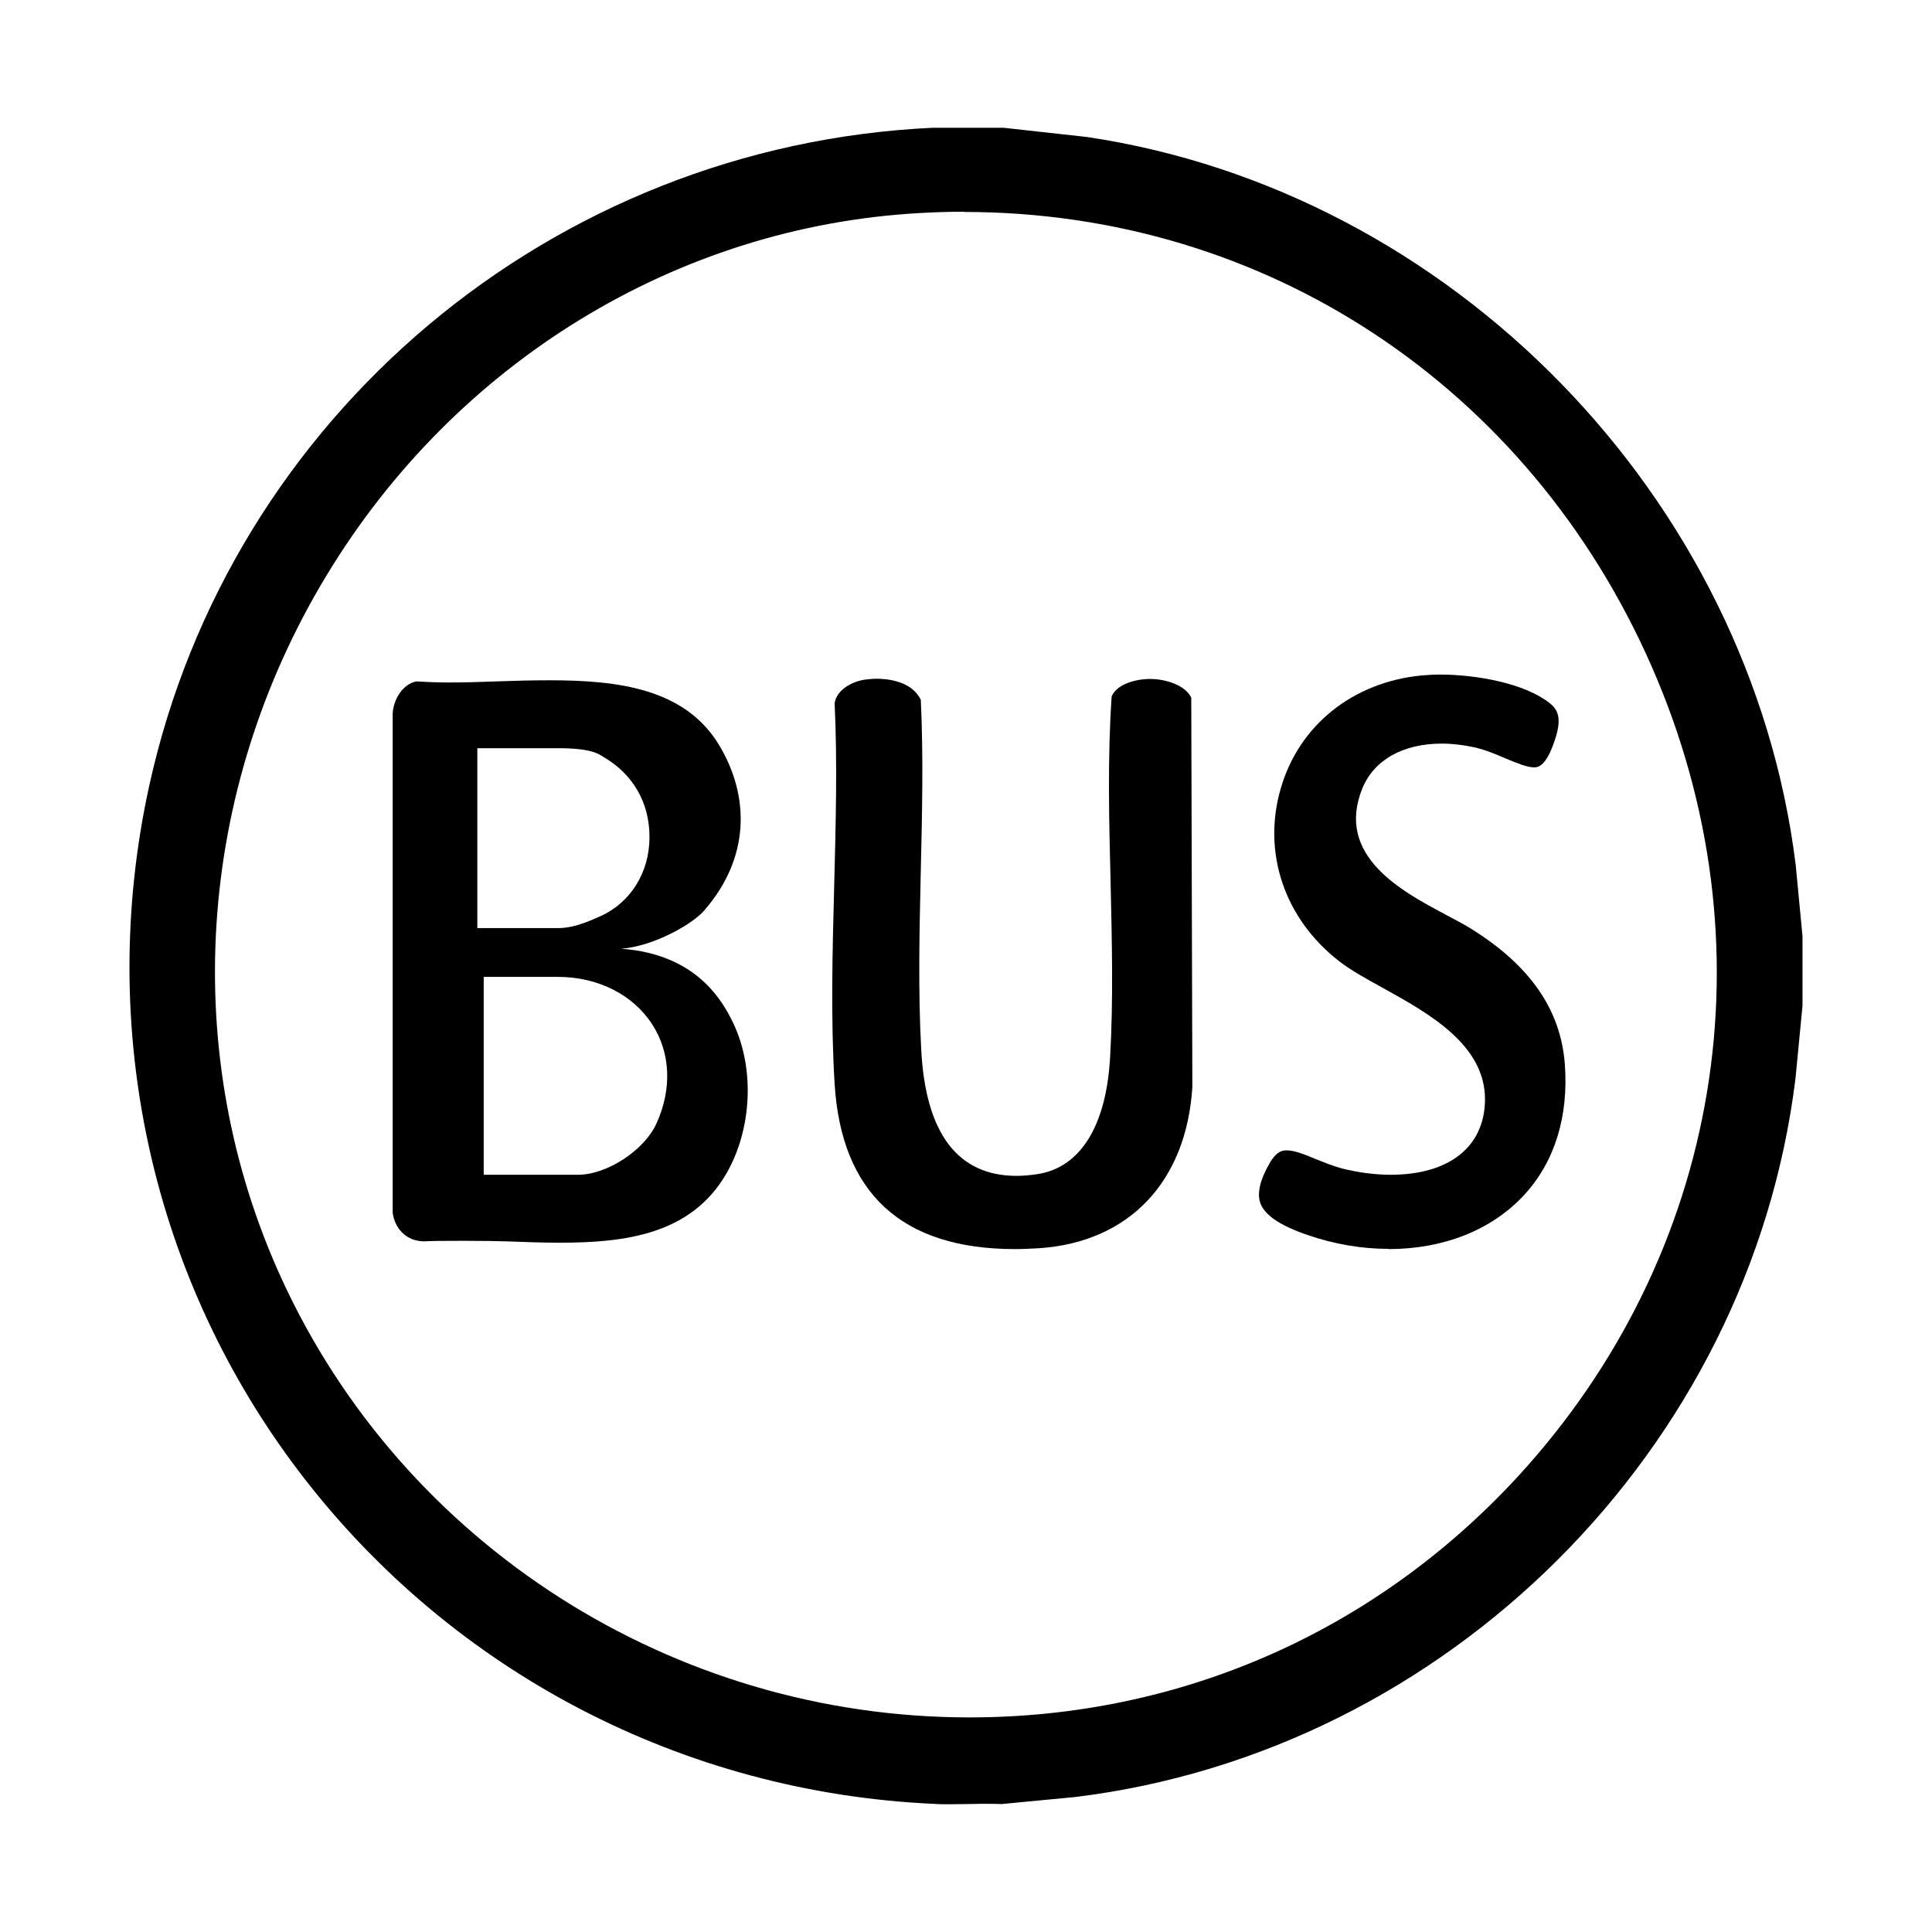
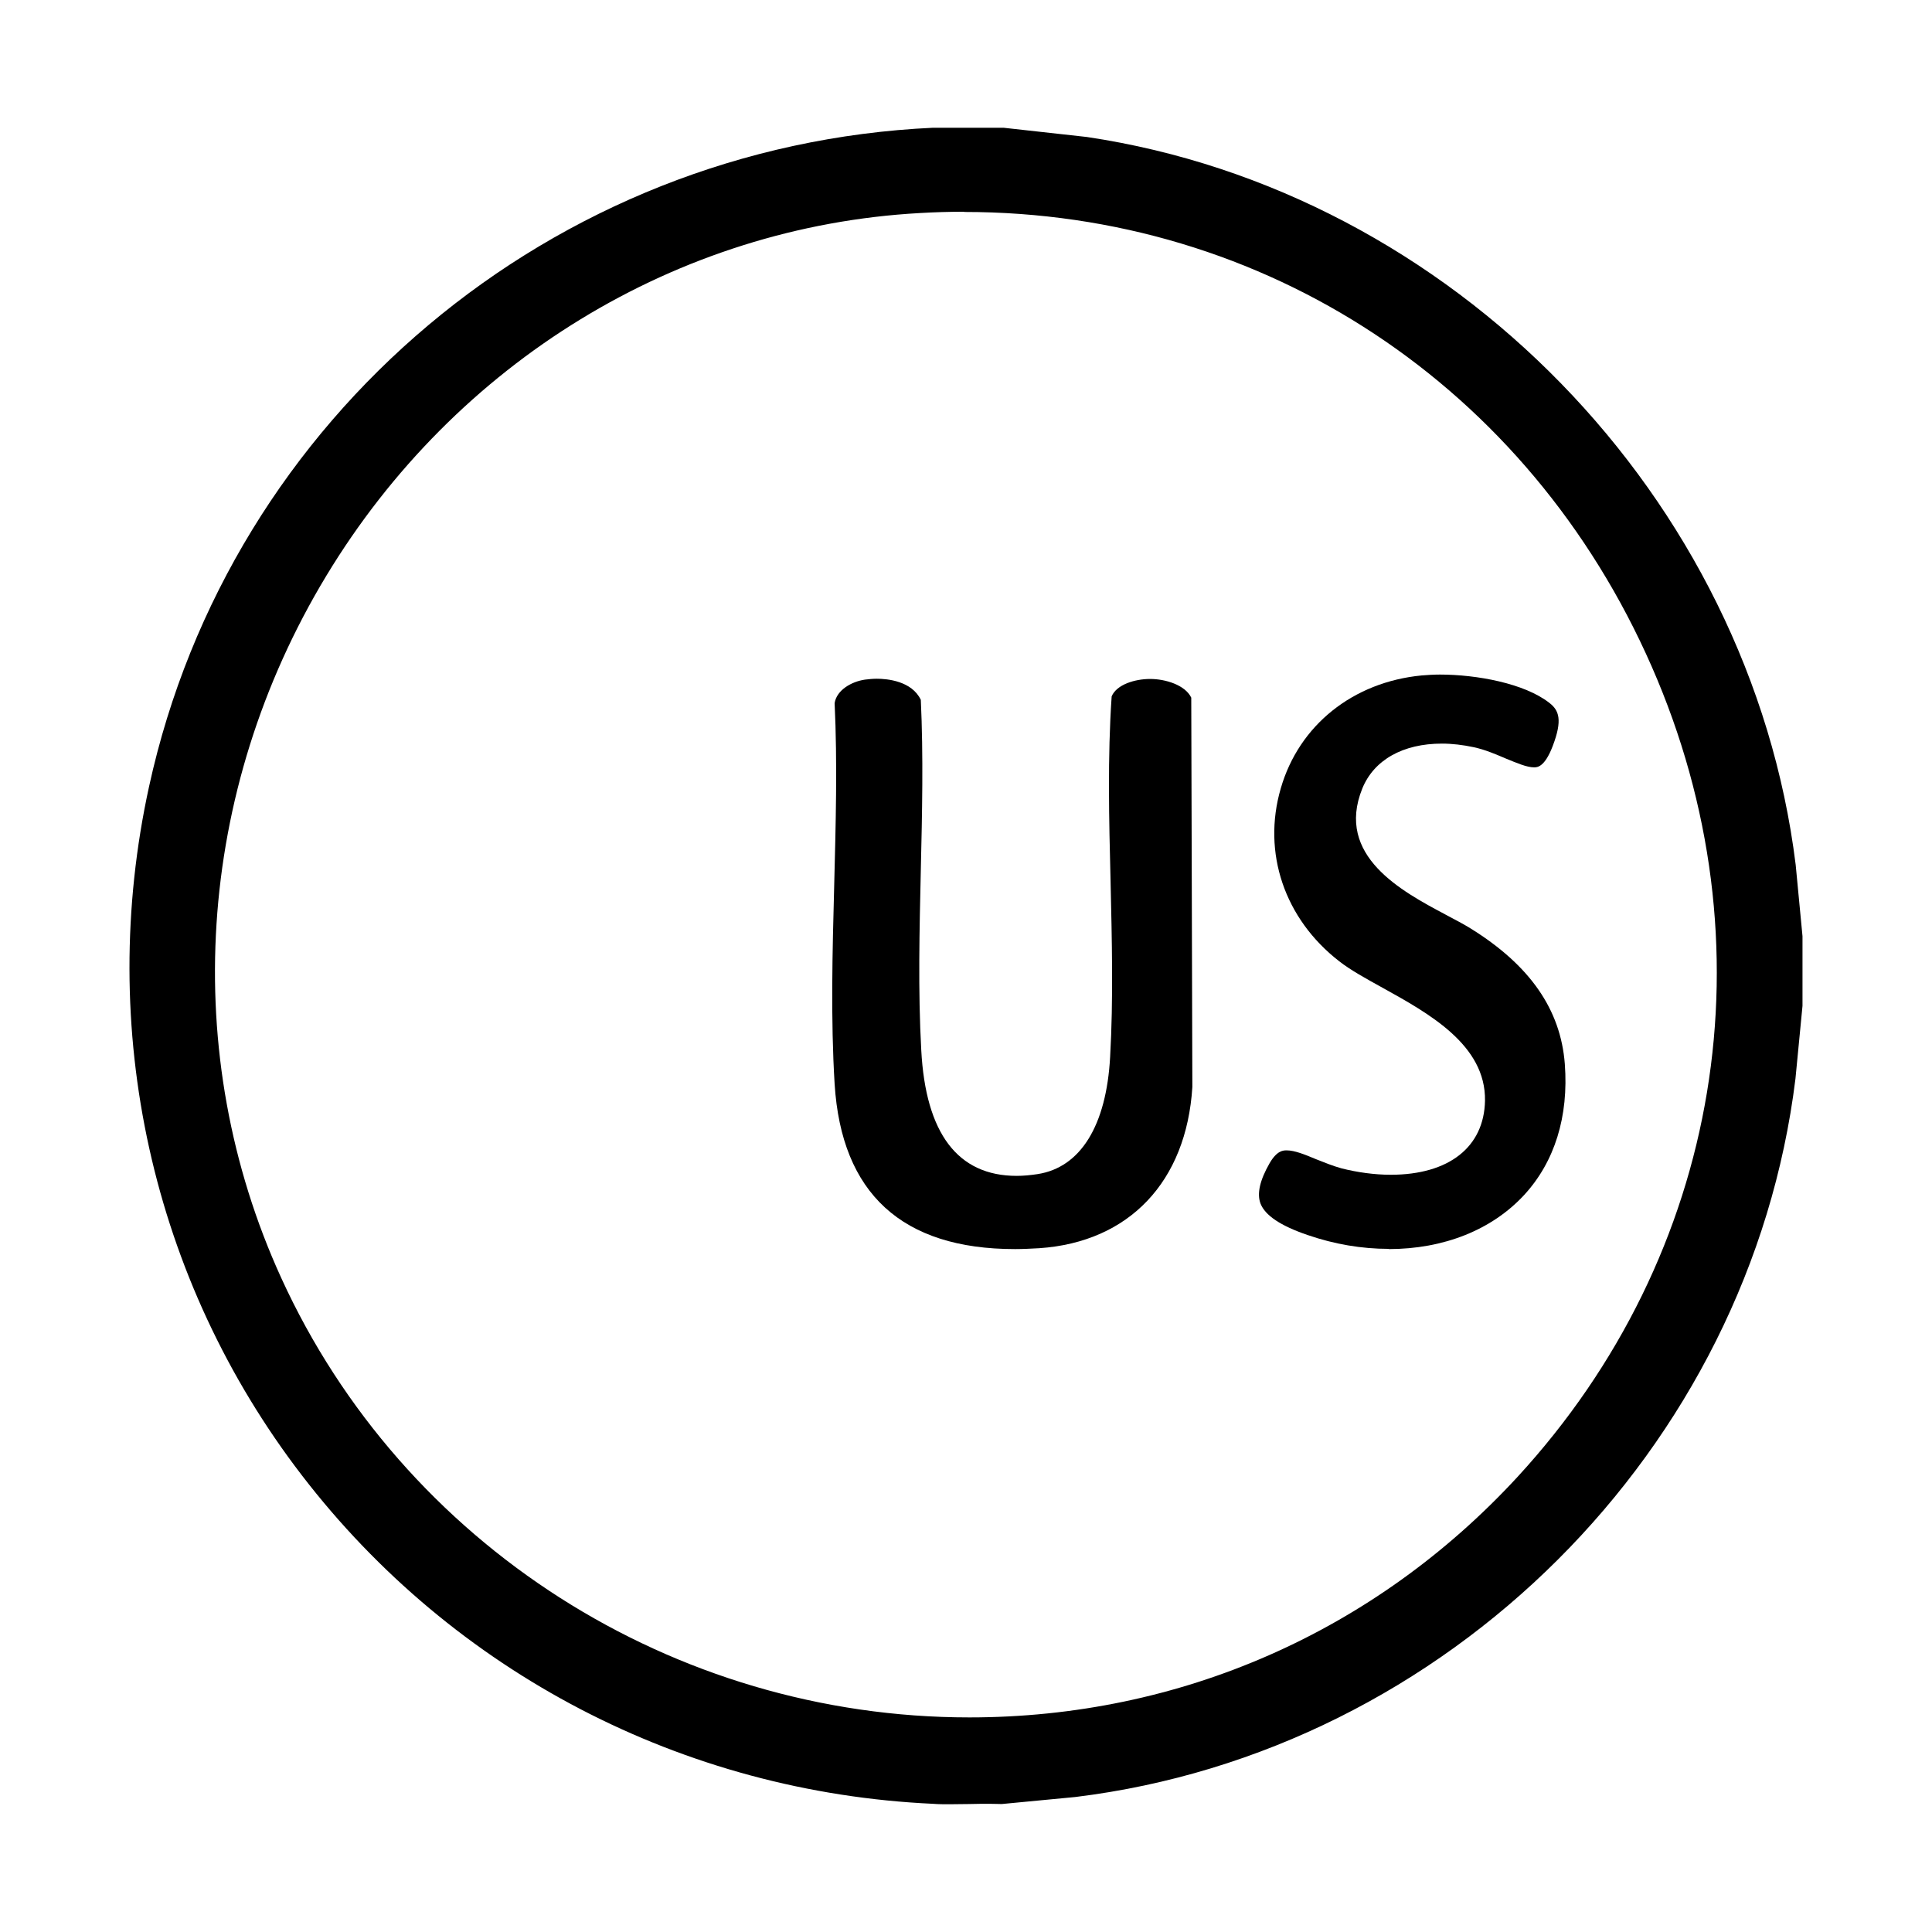
<svg xmlns="http://www.w3.org/2000/svg" viewBox="0 0 87.87 87.87">
  <path d="M43.16,82.06c-.24,0-.48,0-.72-.02-11.36-.52-21.82-5.97-28.71-14.94-6.83-8.89-9.36-20.31-6.95-31.33C10.46,18.93,25.13,6.61,42.44,5.81h3.2s3.79.42,3.79.42c16.6,2.47,30.17,16.39,32.24,33.1l.31,3.25v3.17s-.32,3.31-.32,3.31c-2.07,16.85-15.84,30.6-32.75,32.67l-3.35.32c-.12,0-.32-.01-.53-.01-.32,0-.63,0-.95.01-.31,0-.62.01-.92.01ZM43.85,9.63c-.67,0-1.34.02-2.02.06-11.02.61-21.11,6.77-26.99,16.5-5.93,9.81-6.7,21.75-2.05,31.93,5.54,12.14,17.83,19.99,31.3,19.99h0c9.58,0,18.43-3.89,24.93-10.94,9.3-10.11,11.64-24.23,6.1-36.86-5.59-12.75-17.58-20.67-31.27-20.67Z" />
-   <path d="M25.47,56.52c-.8,0-1.6-.03-2.39-.06-.78-.03-3.32-.04-3.81,0-1.01-.03-1.37-.86-1.41-1.32v-22.69c.03-.62.45-1.35,1.09-1.46.46.03.95.05,1.45.05.71,0,1.45-.02,2.21-.05.78-.03,1.59-.05,2.39-.05,3.1,0,6.17.37,7.72,2.97,1.39,2.33,1.39,5.12-.7,7.51-.53.61-2.27,1.61-3.76,1.73h0c3.43.25,4.62,2.38,5.12,3.45.95,2.05.81,4.77-.34,6.77-1.6,2.77-4.59,3.15-7.58,3.15ZM22,53.43h4.29c1.31,0,3.02-1.11,3.57-2.34.71-1.56.64-3.2-.19-4.49-.87-1.36-2.48-2.17-4.29-2.17h-3.38v9ZM21.7,42.21h3.69c.79.01,1.69-.45,1.85-.51,1.42-.61,2.3-2,2.3-3.63,0-1.6-.78-2.88-2.09-3.64-.2-.12-.47-.37-1.85-.4h-3.89v8.19Z" />
  <path d="M46.16,56.81c-5.13,0-7.89-2.53-8.2-7.51-.18-2.93-.1-6.02-.02-9.01.07-2.74.15-5.58.02-8.31.09-.59.76-.98,1.38-1.07.17-.02.35-.04.54-.04.47,0,1.59.1,2,.96.12,2.54.06,5.18,0,7.74-.06,2.7-.13,5.49.02,8.19.2,3.79,1.66,5.72,4.34,5.72.3,0,.62-.03.95-.08,1.95-.3,3.13-2.2,3.3-5.33.15-2.63.08-5.36.02-8-.07-2.78-.14-5.65.05-8.4.23-.54,1.06-.79,1.75-.79s1.59.27,1.87.85l.05,17.71c-.27,4.3-2.87,7.05-6.96,7.33-.37.02-.74.04-1.1.04Z" />
  <path d="M63.16,56.8c-1.23,0-2.47-.21-3.69-.63-1.23-.42-1.93-.89-2.14-1.43-.17-.45-.03-1.06.41-1.83.34-.59.63-.59.78-.59.36,0,.83.19,1.33.4.38.15.77.31,1.17.42.71.18,1.5.29,2.23.29,2.65,0,4.25-1.26,4.29-3.37.04-2.54-2.56-3.97-4.65-5.13-.76-.42-1.47-.81-1.98-1.21-2.49-1.93-3.51-4.94-2.66-7.86.83-2.88,3.29-4.84,6.41-5.14.26-.02.53-.04.83-.04,1.67,0,3.85.4,4.98,1.29.44.34.6.78.15,1.96-.37.97-.71.97-.85.97-.33,0-.79-.2-1.28-.4-.45-.19-.95-.41-1.48-.52-.47-.1-.96-.16-1.43-.16-1.77,0-3.09.74-3.62,2.04-1.24,3.07,1.8,4.68,3.81,5.75.41.22.8.42,1.12.62,2.69,1.67,4.09,3.68,4.28,6.16.18,2.39-.46,4.45-1.85,5.96-1.47,1.59-3.66,2.46-6.17,2.46h0Z" />
</svg>